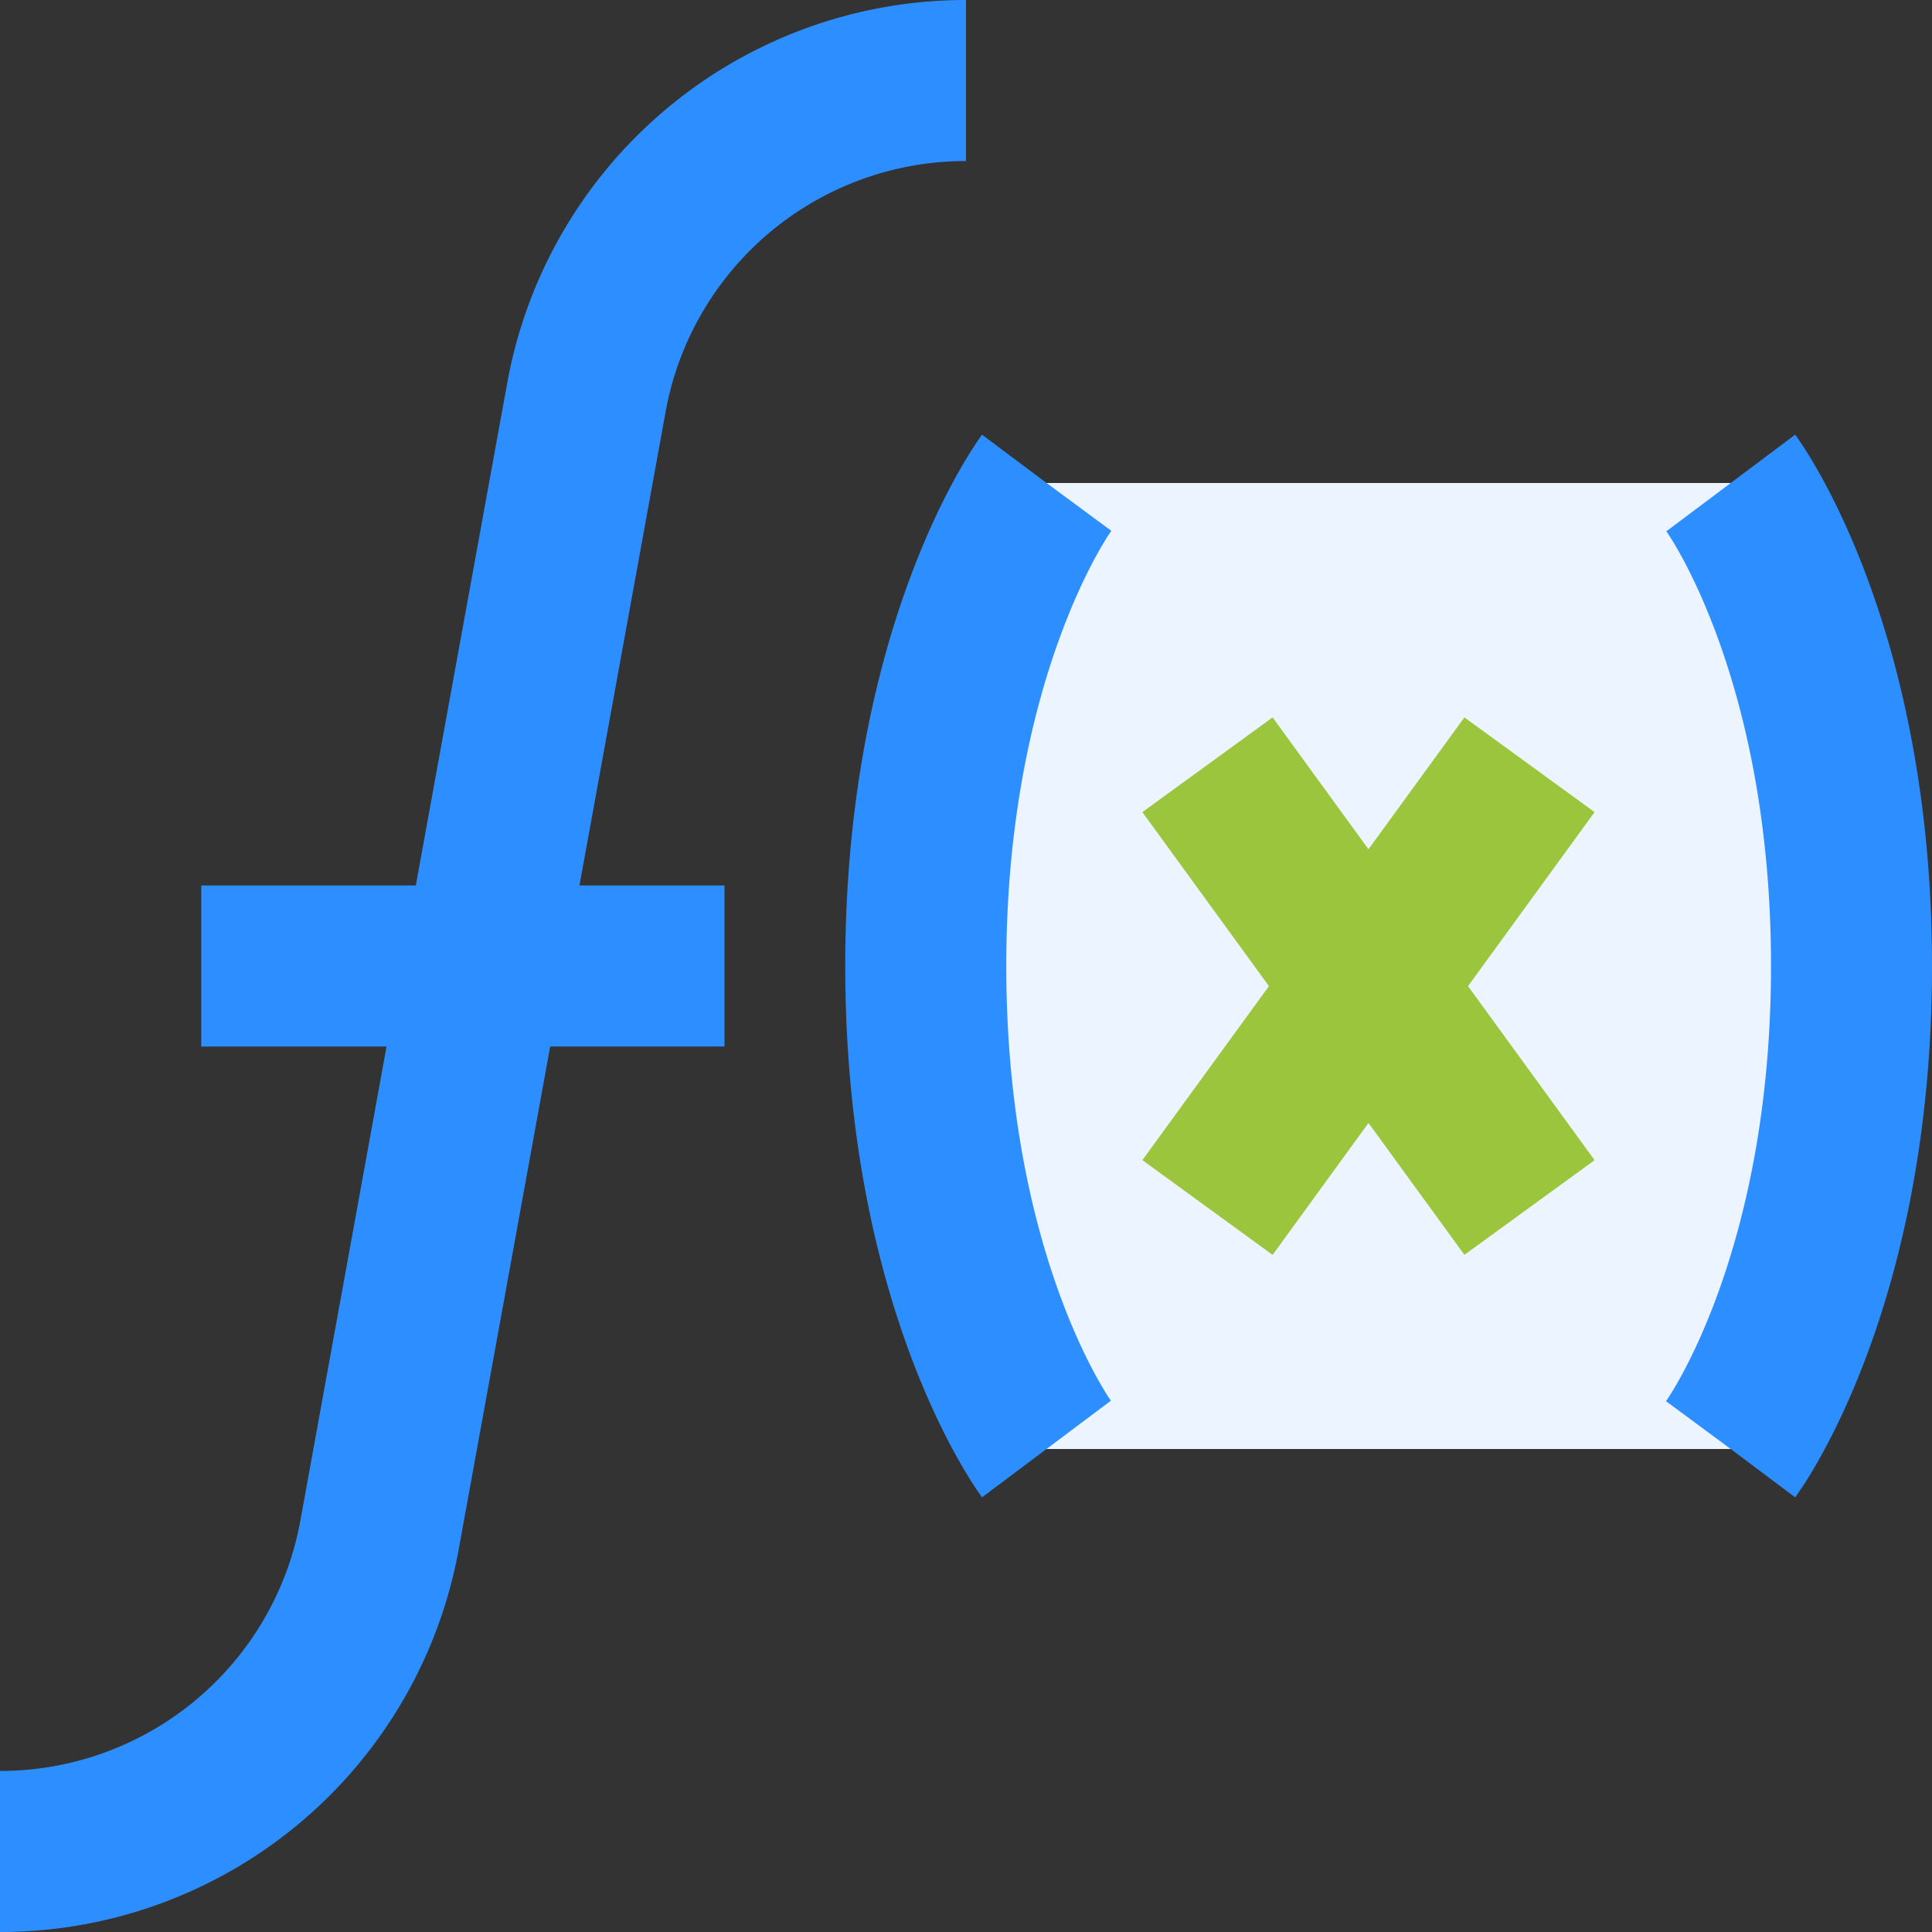
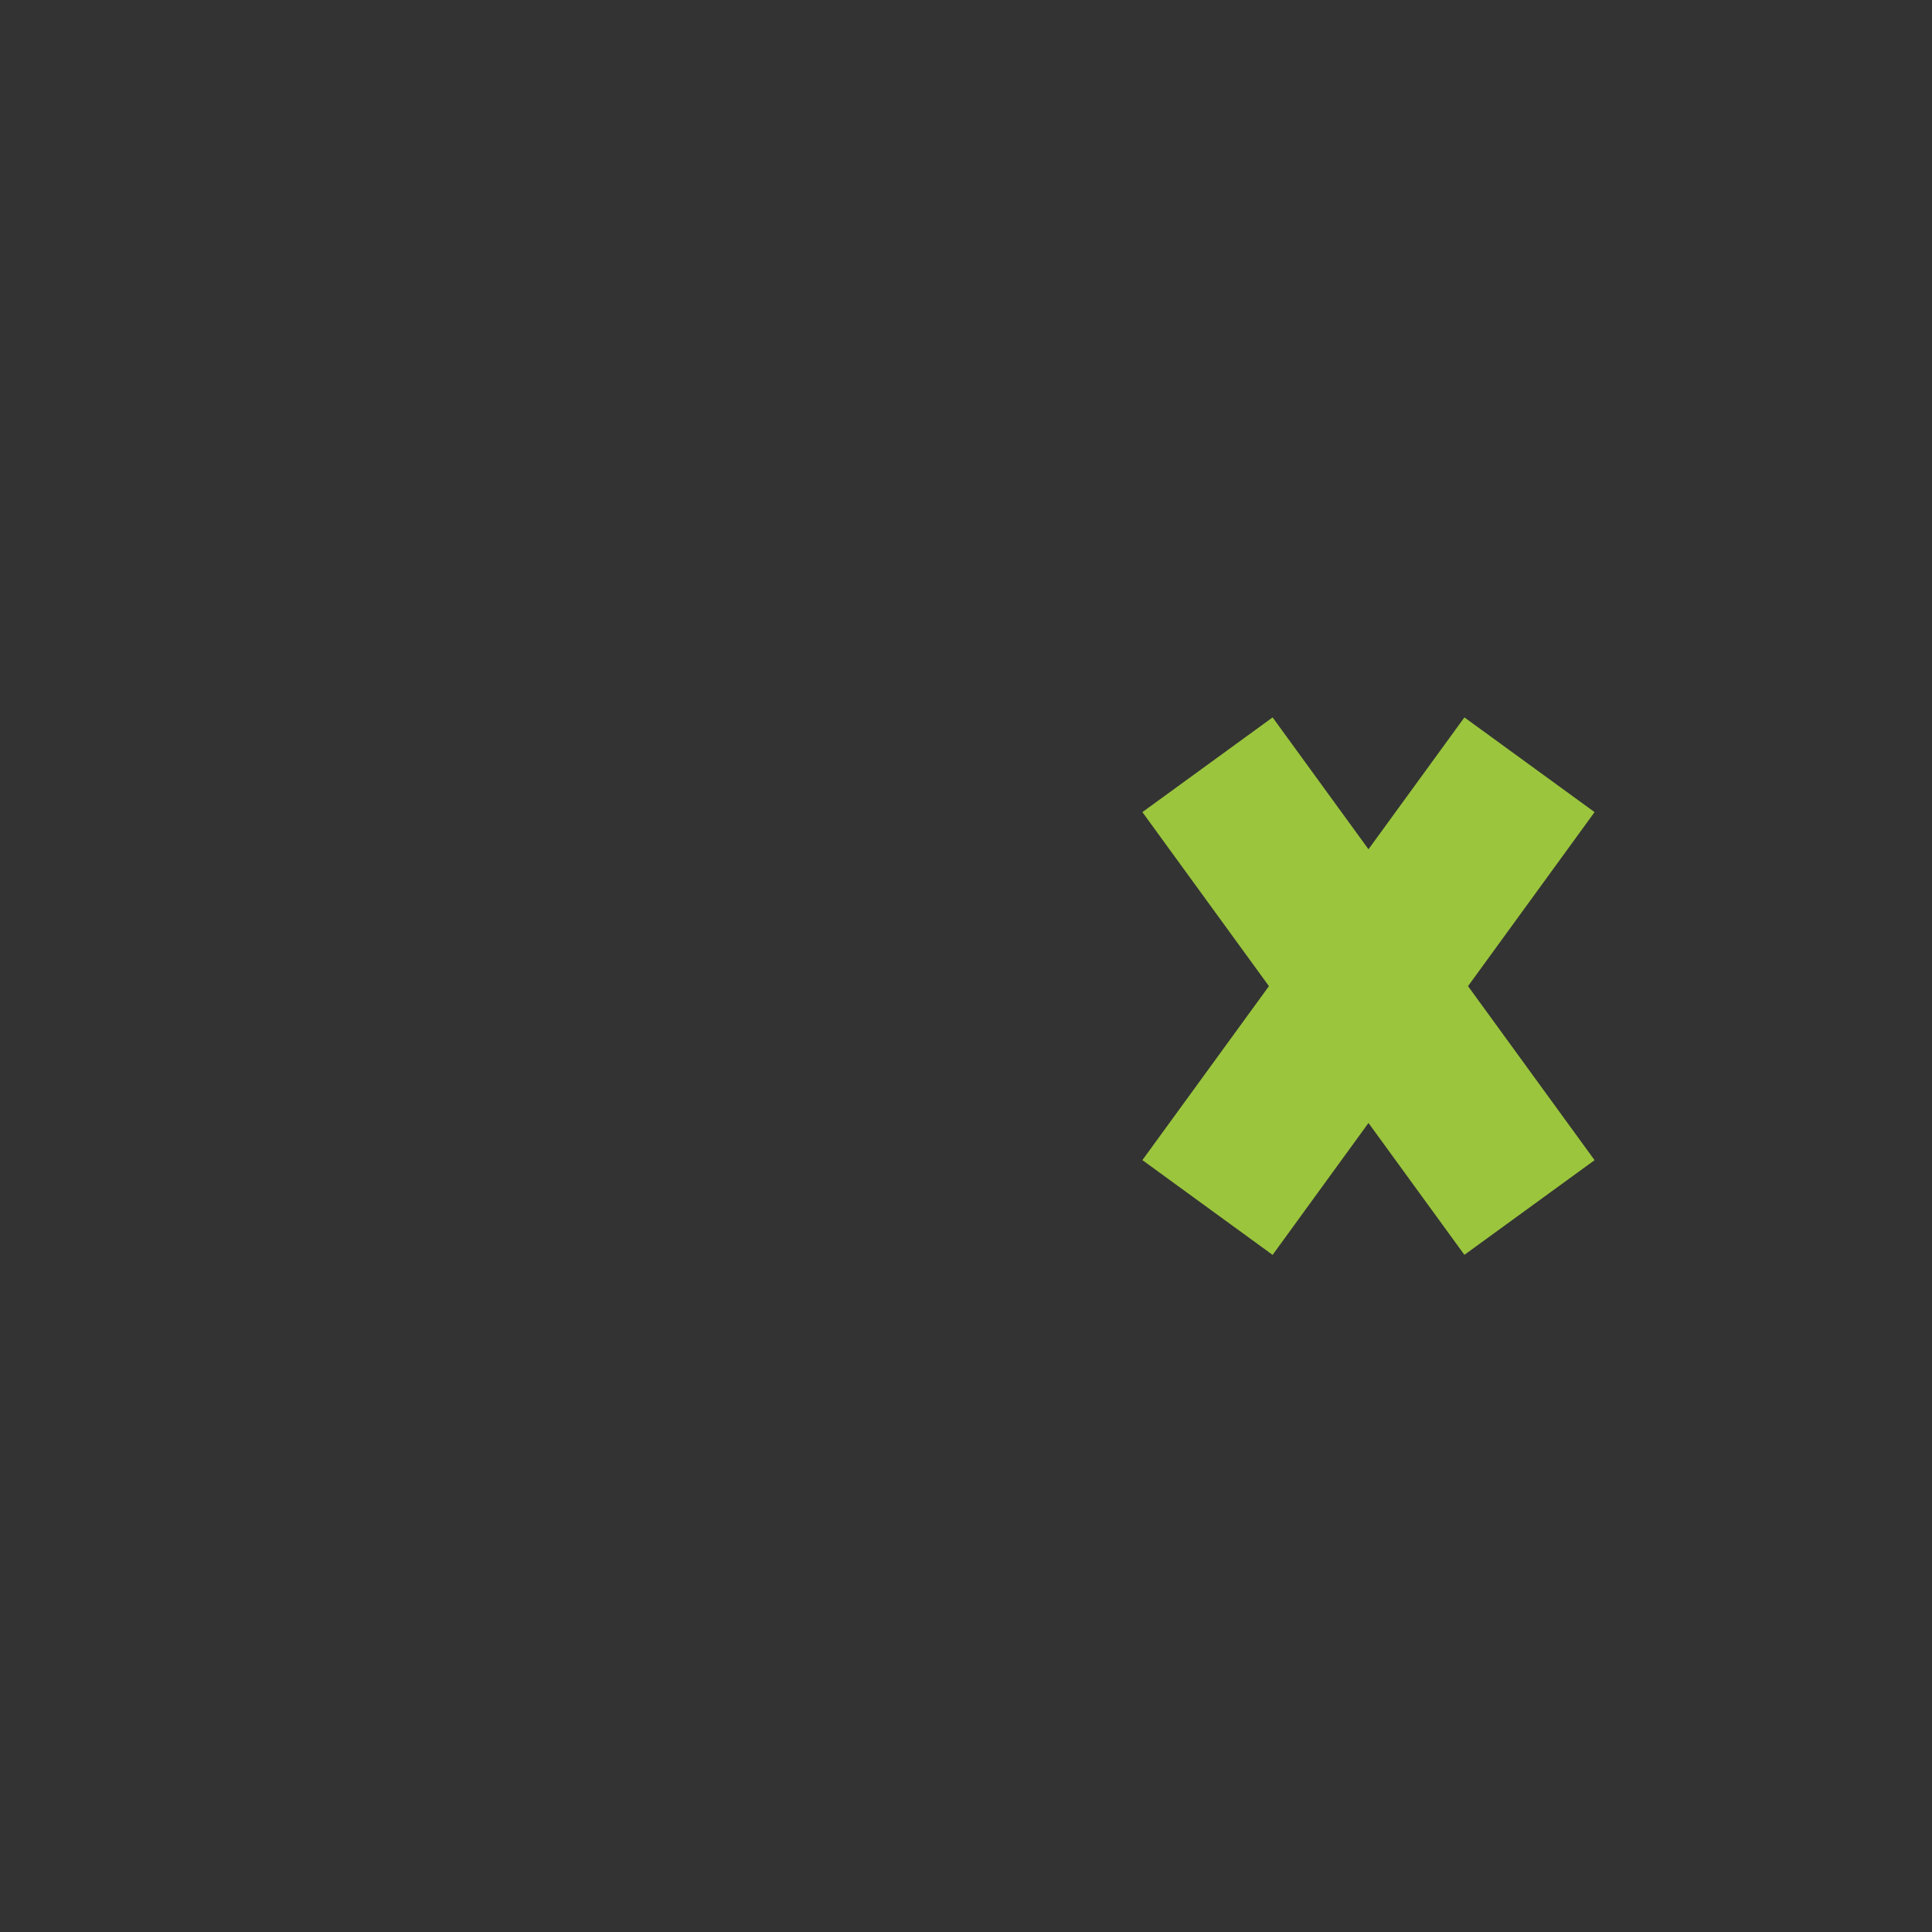
<svg xmlns="http://www.w3.org/2000/svg" width="40" height="40" viewBox="0 0 40 40">
  <rect x="0" y="0" width="40" height="40" fill="#333333" stroke="none" />
  <g fill-rule="nonzero" fill="none">
-     <path d="M21.667 10s-2.5 3.333-2.5 10 2.5 10 2.5 10h14.166s2.5-3.333 2.5-10-2.5-10-2.5-10H21.667z" fill="#EBF4FF" />
-     <path d="M20 3.333V0a9.648 9.648 0 00-9.498 7.928L8.609 18.333H4.167v3.334h3.836L6.22 31.476A6.317 6.317 0 010 36.666V40a9.648 9.648 0 009.498-7.928l1.893-10.405H15v-3.334h-3.003l1.784-9.809A6.317 6.317 0 0120 3.334zM21.667 10l-1.334-1c-.115.154-2.833 3.86-2.833 11 0 7.14 2.718 10.846 2.833 11L23 29c-.02-.028-2.166-3.055-2.166-9 0-5.943 2.153-8.98 2.174-9.01l-1.34-.99zM34.5 11c.021.028 2.167 3.055 2.167 9 0 5.943-2.153 8.98-2.174 9.01l1.34.99 1.334 1C37.284 30.845 40 27.14 40 20c0-7.14-2.718-10.846-2.833-11L34.5 11z" fill="#2D8FFF" />
    <path fill="#9BC53D" d="M30.319 14.853l-1.986 2.73-1.985-2.73-2.696 1.961 2.62 3.603-2.62 3.602 2.696 1.962 1.985-2.731 1.986 2.73 2.695-1.96-2.62-3.603 2.62-3.603z" />
  </g>
</svg>